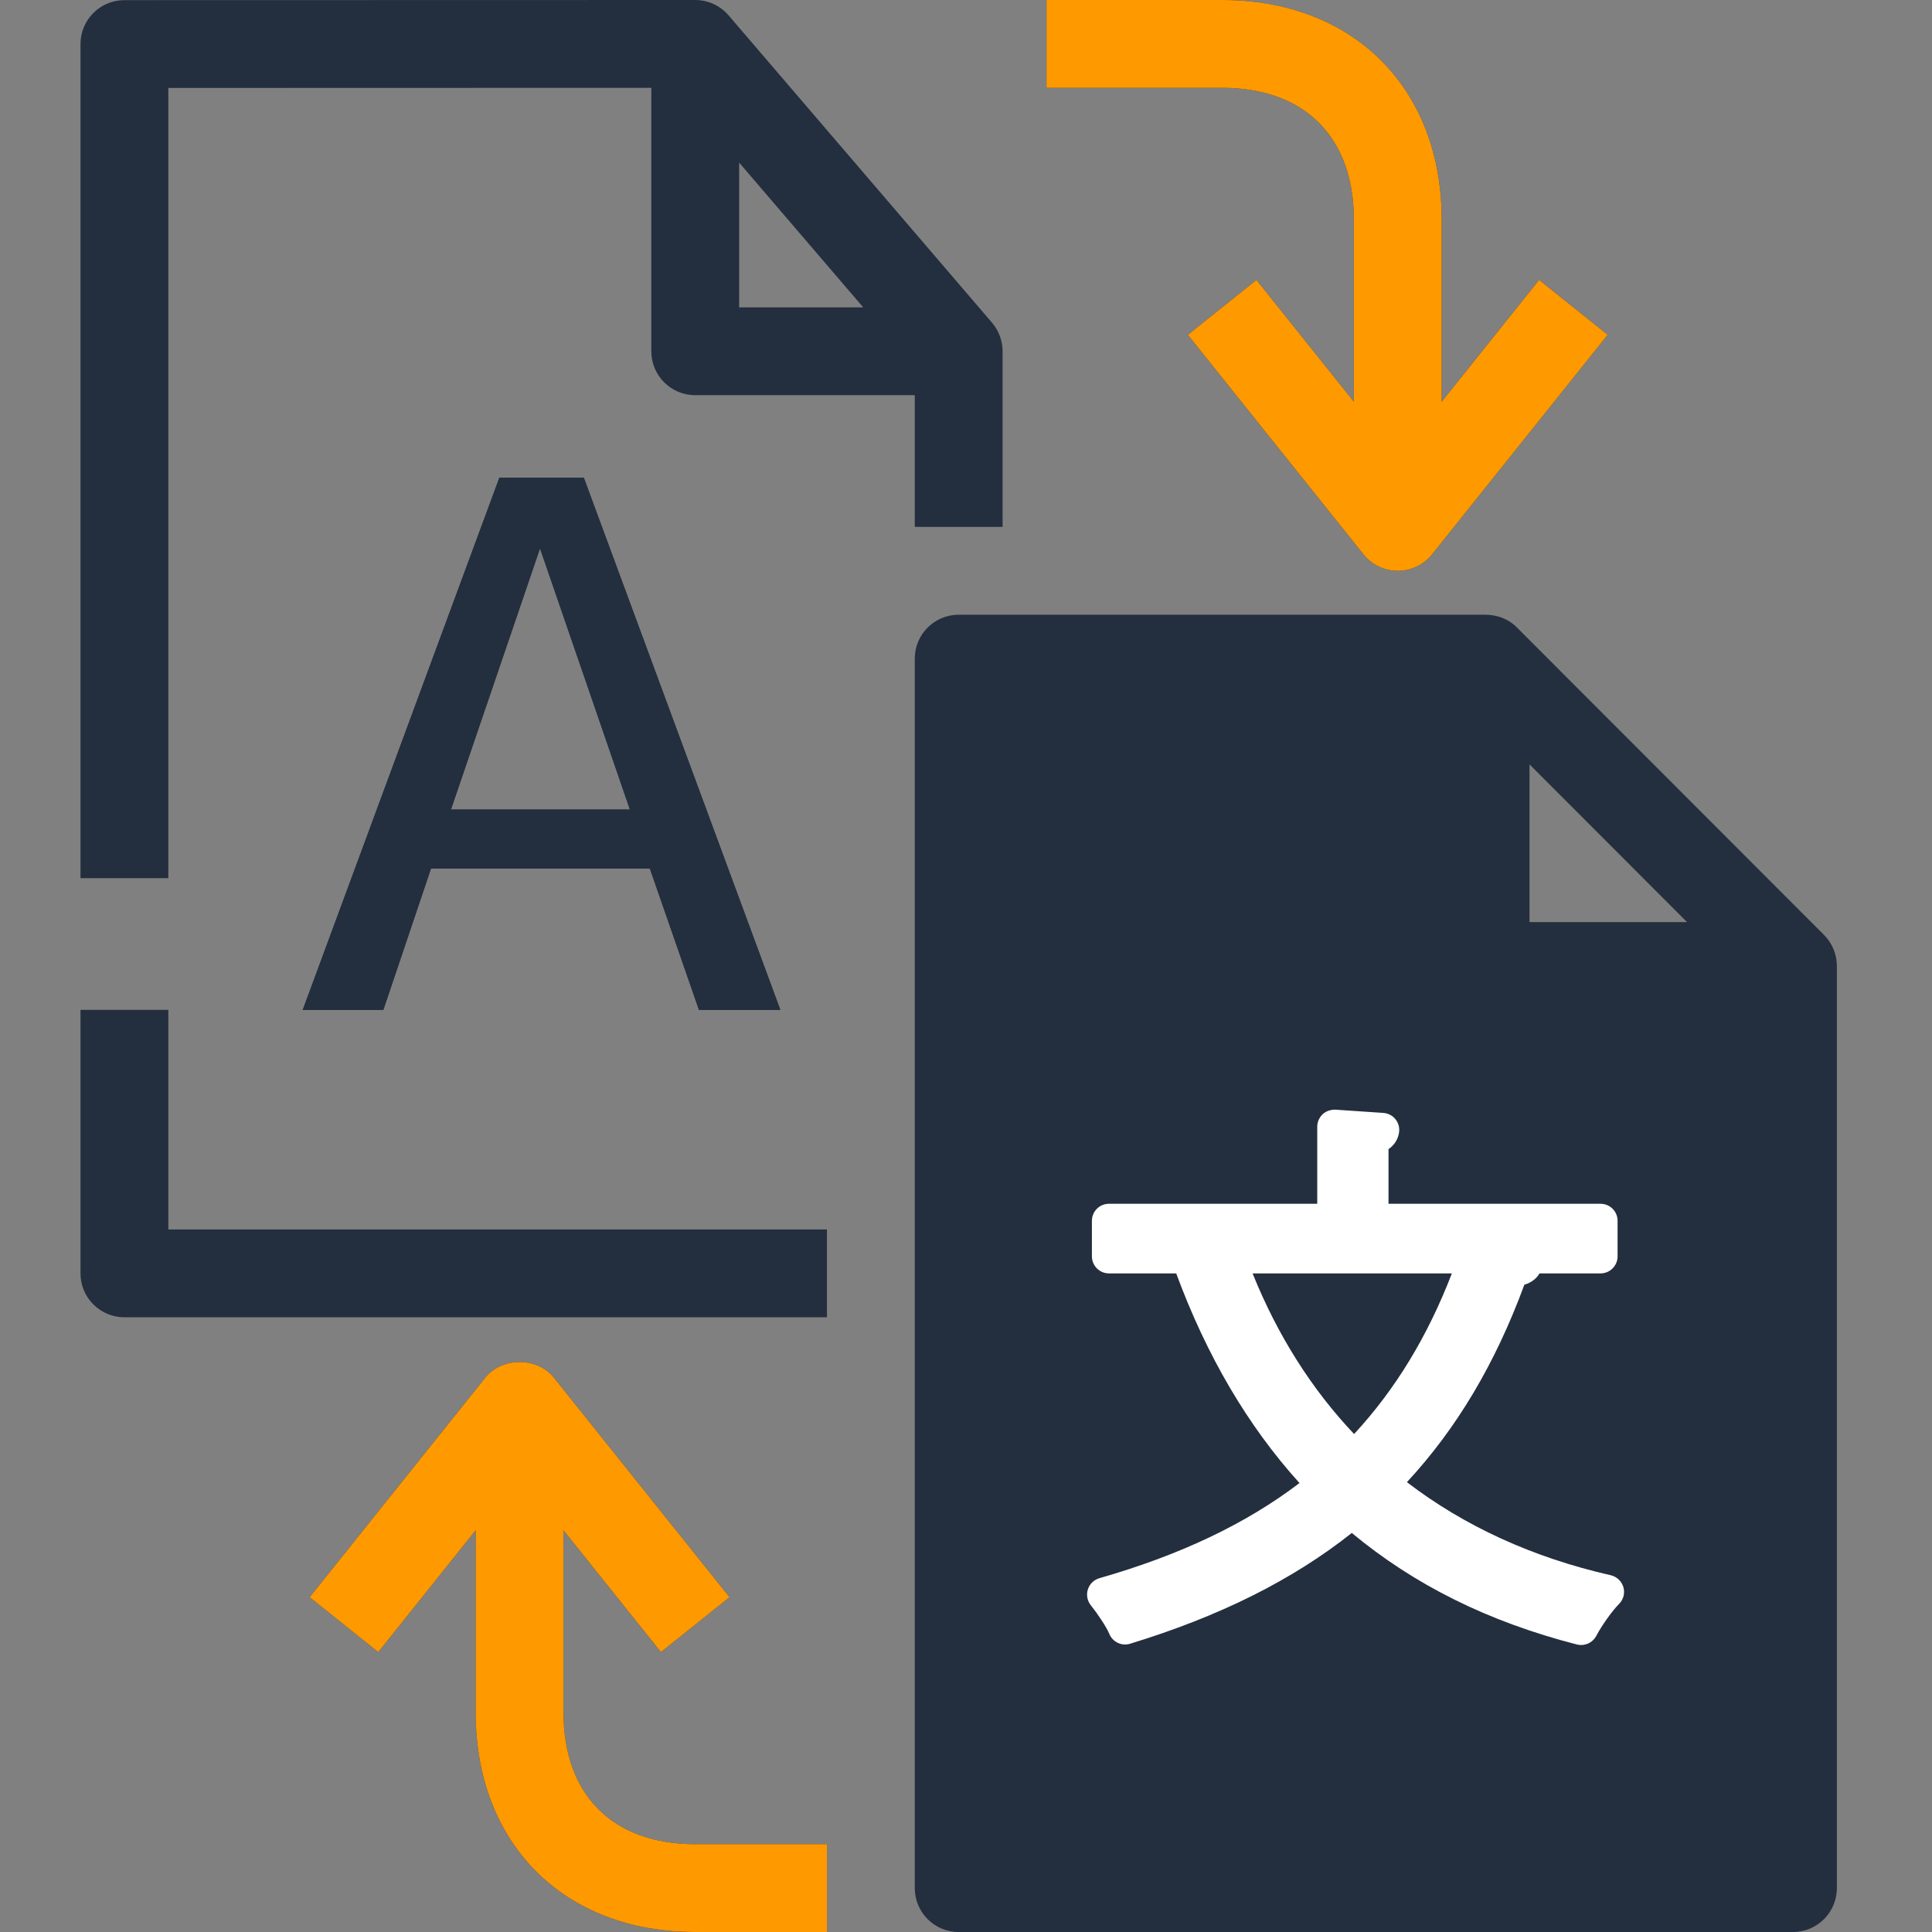
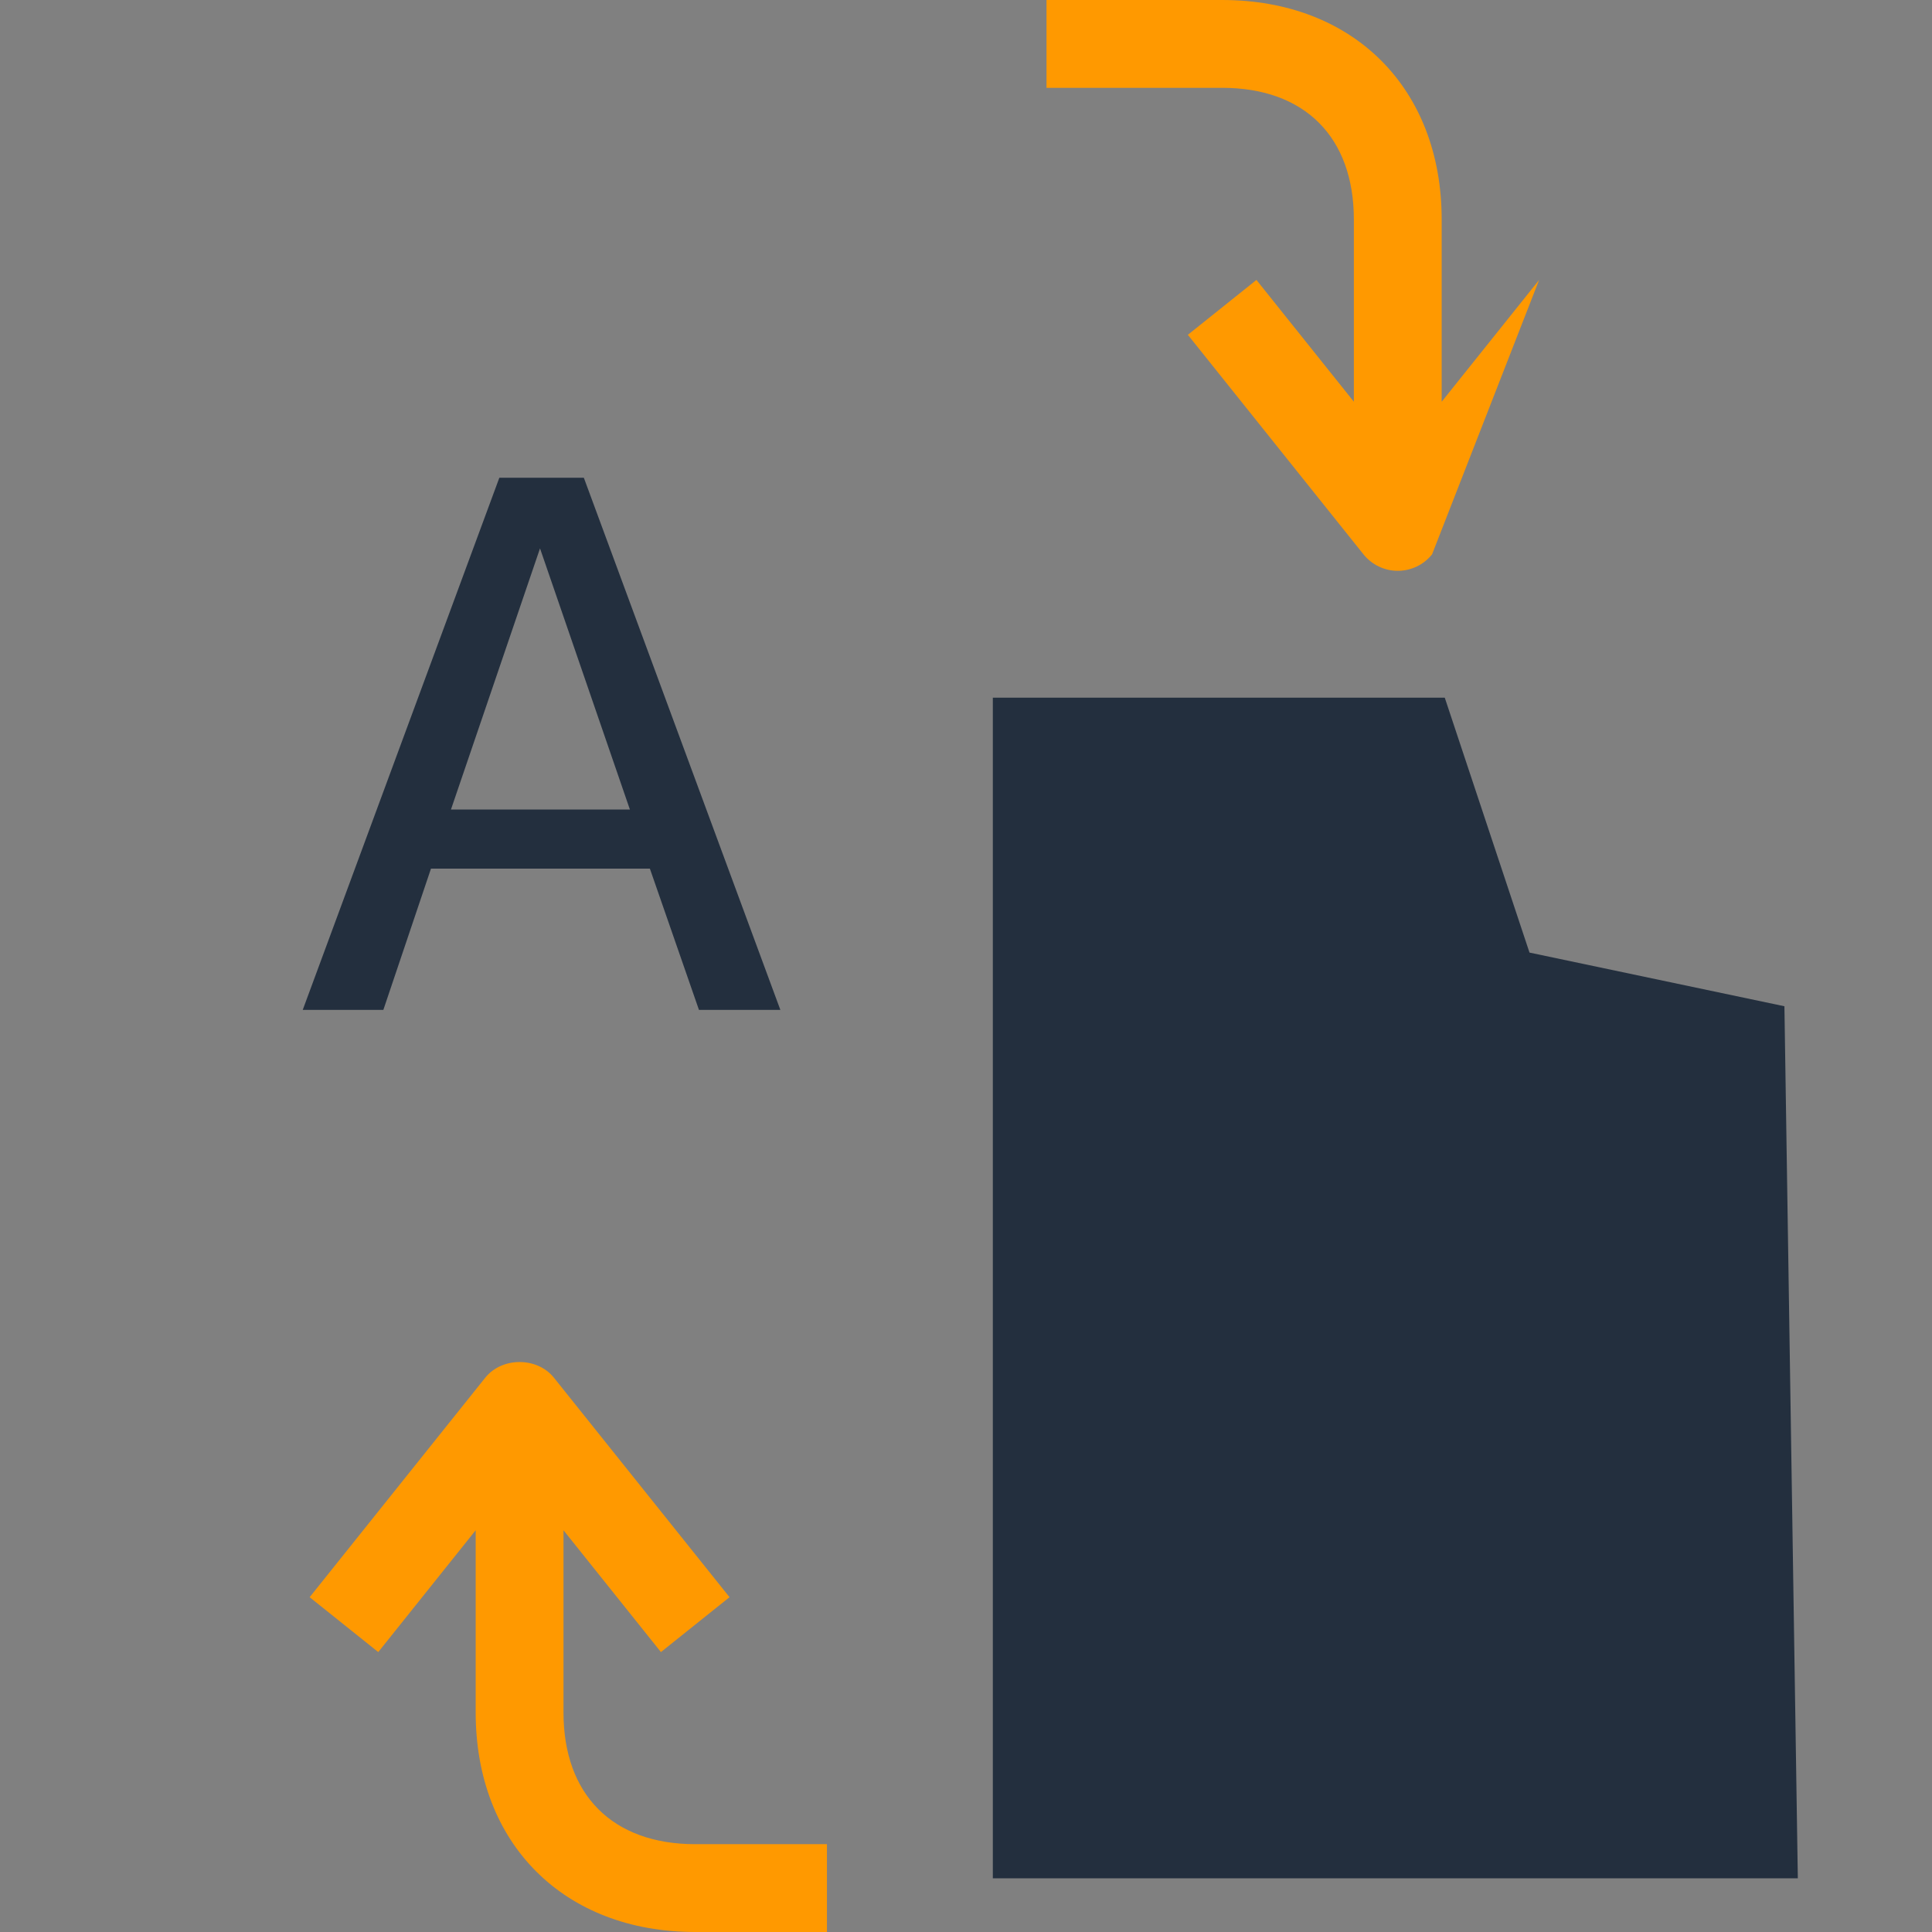
<svg xmlns="http://www.w3.org/2000/svg" width="512" height="512" viewBox="0 0 512 512" fill="none">
  <rect x="0" y="0" width="512" height="512" fill="#808080" stroke="none" />
  <g clip-path="url(#clip0_827_12471)">
    <path fill-rule="evenodd" clip-rule="evenodd" d="M323.879 23.273H277.333V0H323.879C358.671 0 382.061 23.378 382.061 58.182V106.462L407.882 74.182L426.058 88.727L379.512 146.909C377.301 149.667 373.962 151.273 370.424 151.273C366.887 151.273 363.547 149.667 361.336 146.909L314.791 88.727L332.967 74.182L358.788 106.462V58.182C358.788 36.329 345.743 23.273 323.879 23.273ZM184.242 488.727H219.151V512H184.242C149.45 512 126.061 488.623 126.061 453.818V405.538L100.24 437.818L82.063 423.273L128.609 365.091C133.042 359.575 142.352 359.575 146.785 365.091L193.33 423.273L175.154 437.818L149.333 405.538V453.818C149.333 475.671 162.378 488.727 184.242 488.727ZM119.509 214.528L143.108 145.327C152.41 172.352 157.625 187.503 166.927 214.528H119.509ZM132.333 126.604L80.225 267.636H101.589L114.215 230.19H172.222L185.232 267.636H206.805L154.721 126.604H132.333ZM44.606 325.818H219.151V349.091H32.97C26.535 349.091 21.333 343.878 21.333 337.455V267.636H44.606V325.818ZM463.515 488.727H265.697V186.182H382.061V256C382.061 262.423 387.262 267.636 393.697 267.636H463.515V488.727ZM405.333 202.565L447.085 244.364H405.333V202.565ZM483.39 247.773L401.935 166.226C399.713 163.992 396.734 162.92 393.697 162.92V162.909H393.476C393.127 162.909 392.417 162.909 392.417 162.909H254.061C247.626 162.909 242.424 168.122 242.424 174.545V500.364C242.424 506.787 247.626 512 254.061 512H475.151C481.586 512 486.788 506.787 486.788 500.364V256C486.788 252.975 485.601 249.995 483.39 247.773ZM195.879 43.09L228.763 81.454H195.879V43.09ZM44.606 23.308L172.606 23.273V93.091C172.606 99.514 177.807 104.727 184.242 104.727H242.424V139.636H265.697V93.044C265.685 90.333 264.719 87.657 262.893 85.516L193.074 4.061C190.817 1.431 187.559 0 184.242 0L32.97 0.036C26.535 0.036 21.333 5.249 21.333 11.672V232.727H44.606V23.308Z" fill="#232F3E" />
  </g>
-   <path d="M277.333 23.273H323.879C345.743 23.273 358.788 36.329 358.788 58.182V106.462L332.967 74.182L314.791 88.727L361.336 146.909C363.547 149.667 366.887 151.273 370.424 151.273C373.962 151.273 377.301 149.667 379.512 146.909L426.058 88.727L407.882 74.182L382.061 106.462V58.182C382.061 23.378 358.671 0 323.879 0H277.333V23.273Z" fill="#FF9900" />
+   <path d="M277.333 23.273H323.879C345.743 23.273 358.788 36.329 358.788 58.182V106.462L332.967 74.182L314.791 88.727L361.336 146.909C363.547 149.667 366.887 151.273 370.424 151.273C373.962 151.273 377.301 149.667 379.512 146.909L407.882 74.182L382.061 106.462V58.182C382.061 23.378 358.671 0 323.879 0H277.333V23.273Z" fill="#FF9900" />
  <path d="M219.151 488.727H184.241C162.377 488.727 149.332 475.671 149.332 453.818V405.538L175.153 437.818L193.33 423.273L146.784 365.091C142.351 359.575 133.041 359.575 128.608 365.091L82.062 423.273L100.239 437.818L126.06 405.538V453.818C126.06 488.622 149.449 512 184.241 512H219.151V488.727Z" fill="#FF9900" />
  <path fill-rule="evenodd" clip-rule="evenodd" d="M132.333 126.604L80.226 267.636H101.59L114.215 230.19H172.223L185.232 267.636H206.806L154.721 126.604H132.333ZM119.51 214.529L143.109 145.327L166.928 214.529H119.51Z" fill="#232F3E" />
  <path d="M263.111 184.889H382.877L405.333 252.444L472.889 266.667L476.444 497.778H263.111V184.889Z" fill="#232F3E" />
-   <path fill-rule="evenodd" clip-rule="evenodd" d="M367.97 304.524C370.076 303.105 370.634 301.102 370.763 300.078C370.949 298.833 370.6 297.577 369.808 296.6C369.017 295.622 367.842 295.016 366.585 294.935L353.901 294.073C352.656 294.05 351.423 294.435 350.515 295.284C349.608 296.145 349.084 297.345 349.084 298.59V319.012H293.893C291.391 319.012 289.366 321.024 289.366 323.537V332.94C289.366 335.442 291.391 337.466 293.893 337.466H311.708C319.76 359.296 330.722 377.95 344.383 393.019C330.186 403.829 312.79 412.09 291.367 418.235C289.901 418.653 288.749 419.77 288.296 421.225C287.83 422.667 288.144 424.251 289.098 425.438C290.797 427.544 293.229 431.162 293.974 432.989C294.858 435.153 297.244 436.295 299.49 435.608C323.263 428.335 342.544 418.7 358.242 406.249C374.917 420.096 394.466 429.778 417.89 435.806C418.262 435.899 418.658 435.945 419.018 435.945C420.671 435.945 422.23 435.037 423.033 433.524C424.476 430.766 427.245 426.892 429.061 425.065C430.224 423.902 430.678 422.202 430.213 420.608C429.747 419.037 428.467 417.827 426.873 417.455C406.23 412.765 388.089 404.469 372.845 392.786C386.041 378.566 396.269 361.38 403.973 340.457C406.067 339.841 407.289 338.653 407.987 337.466H424.15C426.652 337.466 428.677 335.442 428.677 332.94V323.537C428.677 321.024 426.652 319.012 424.15 319.012H367.97V304.524ZM384.762 337.466C378.292 354.246 369.763 368.245 358.848 380.033C347.572 368.129 338.554 353.85 331.944 337.466H384.762Z" fill="white" />
  <defs>
    <clipPath id="clip0_827_12471">
-       <rect width="465.455" height="512" fill="white" transform="translate(21.333)" />
-     </clipPath>
+       </clipPath>
  </defs>
</svg>